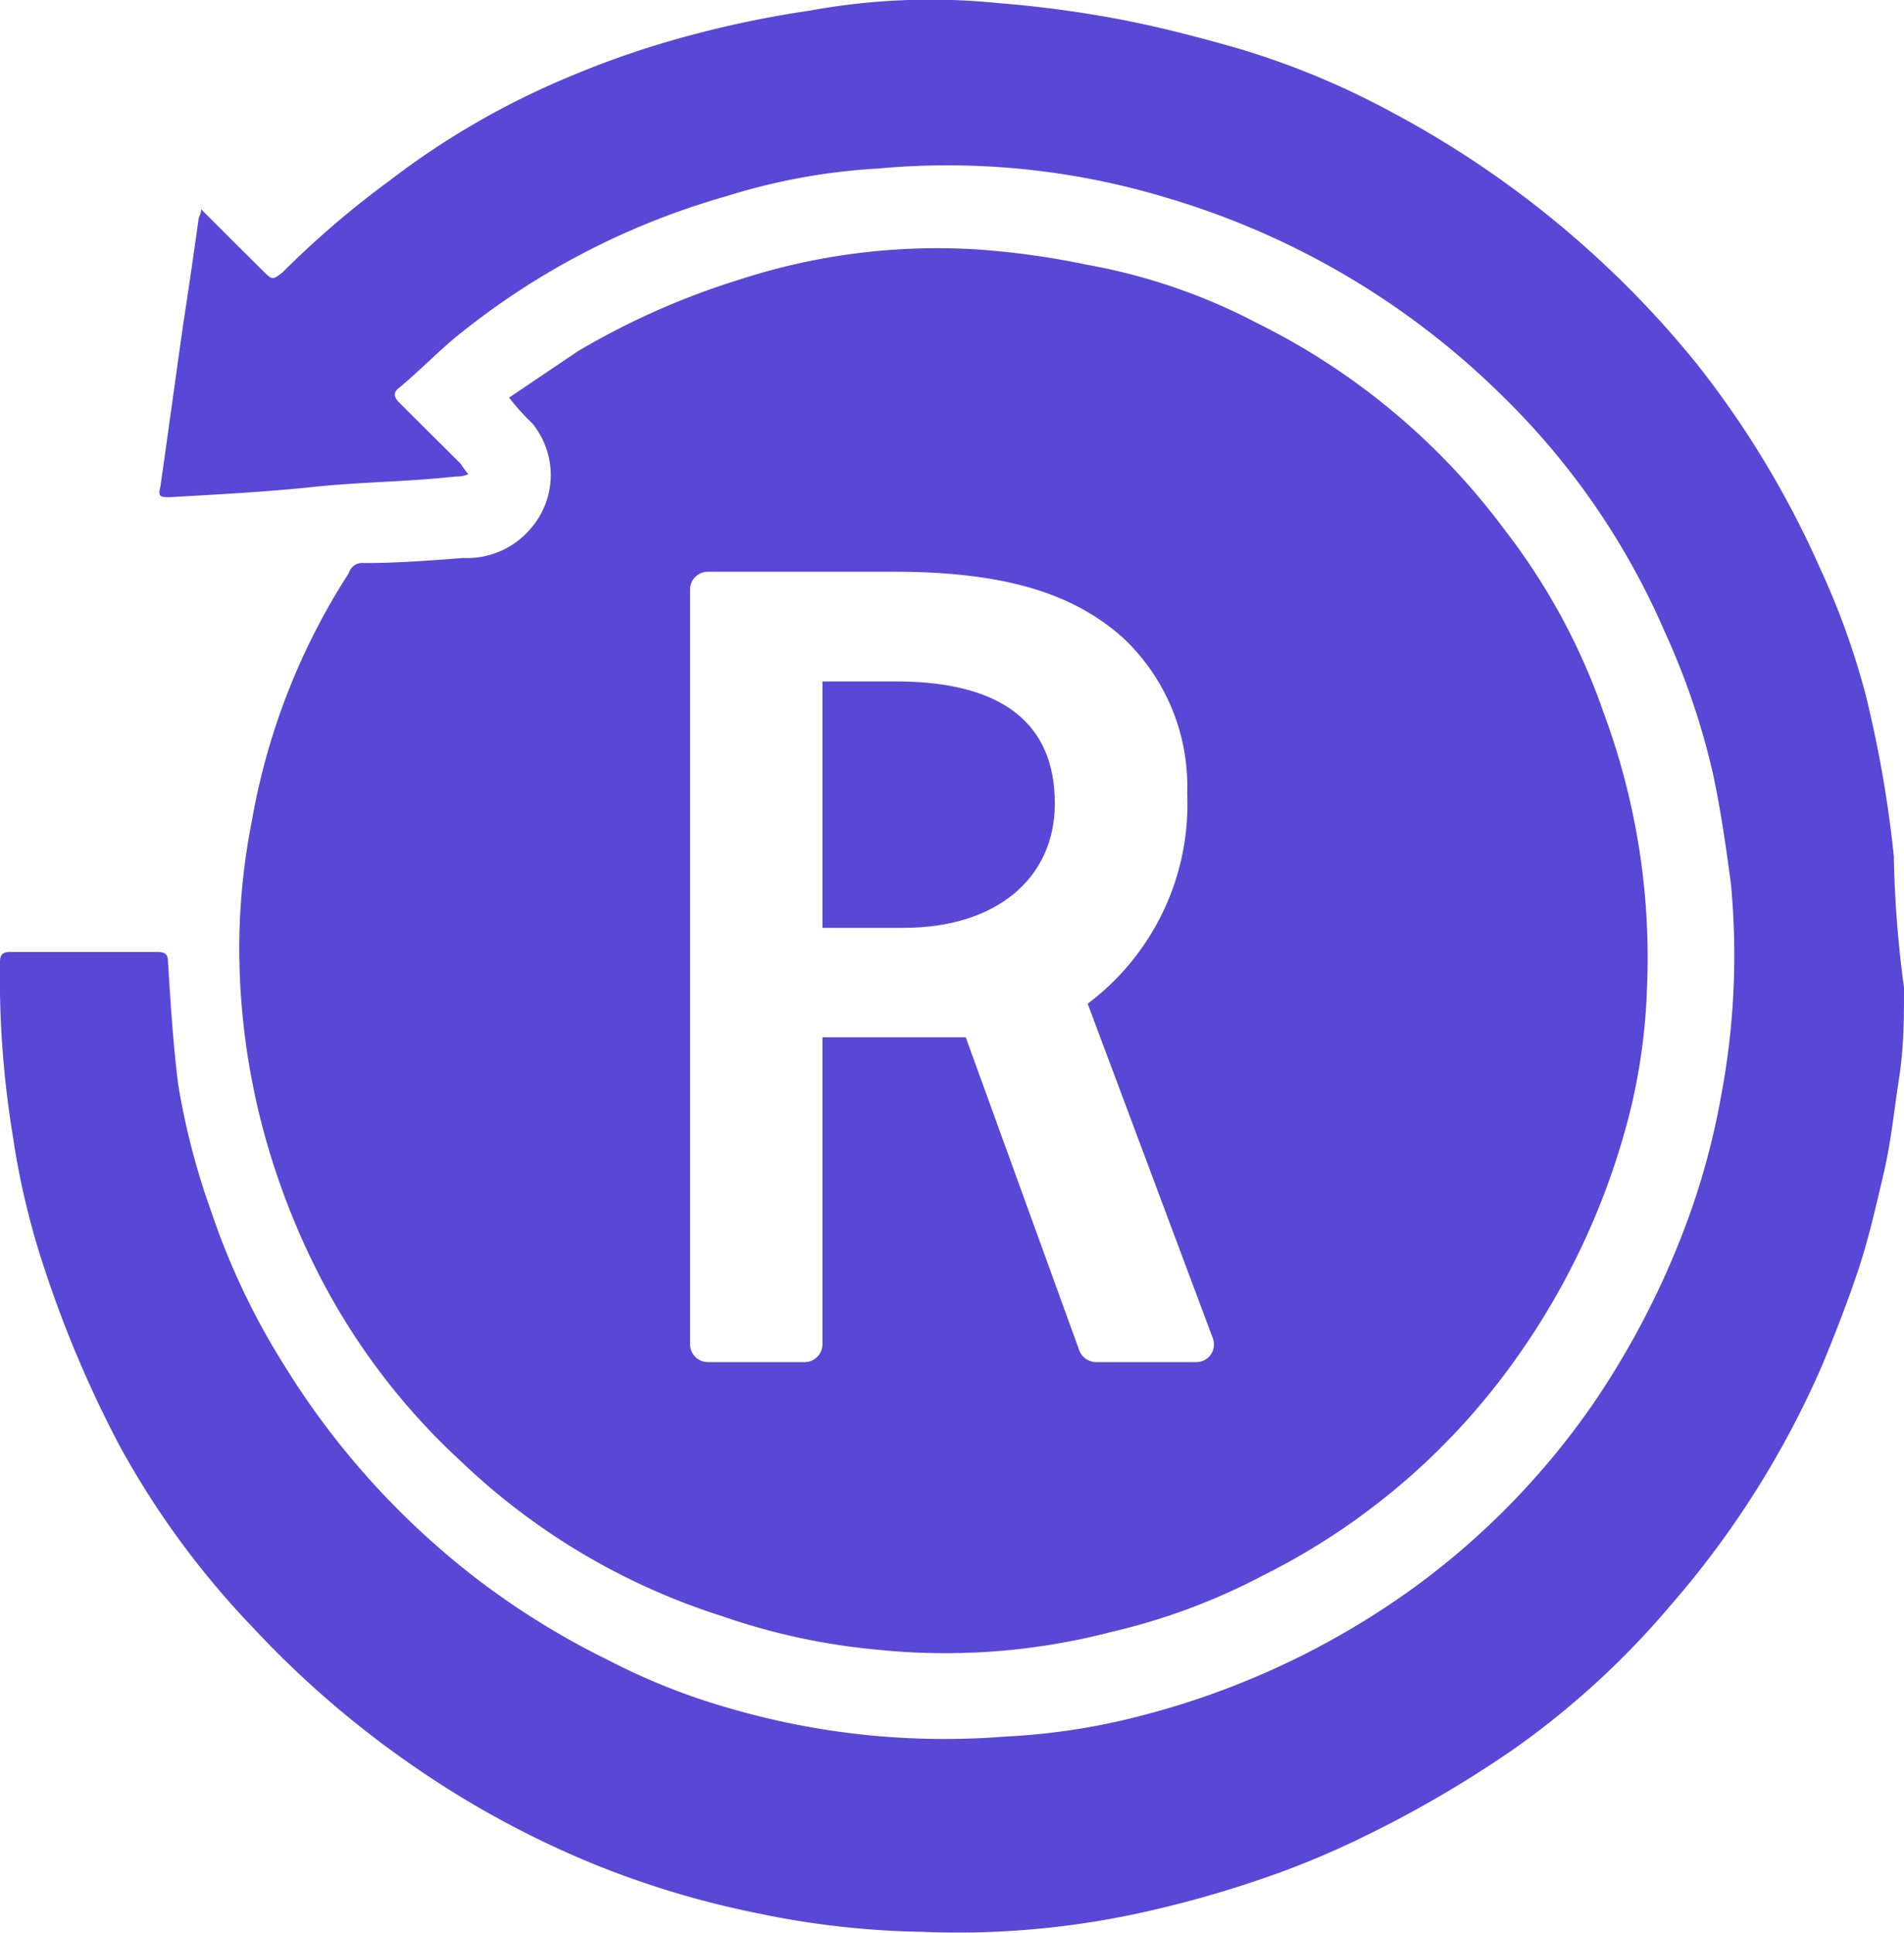
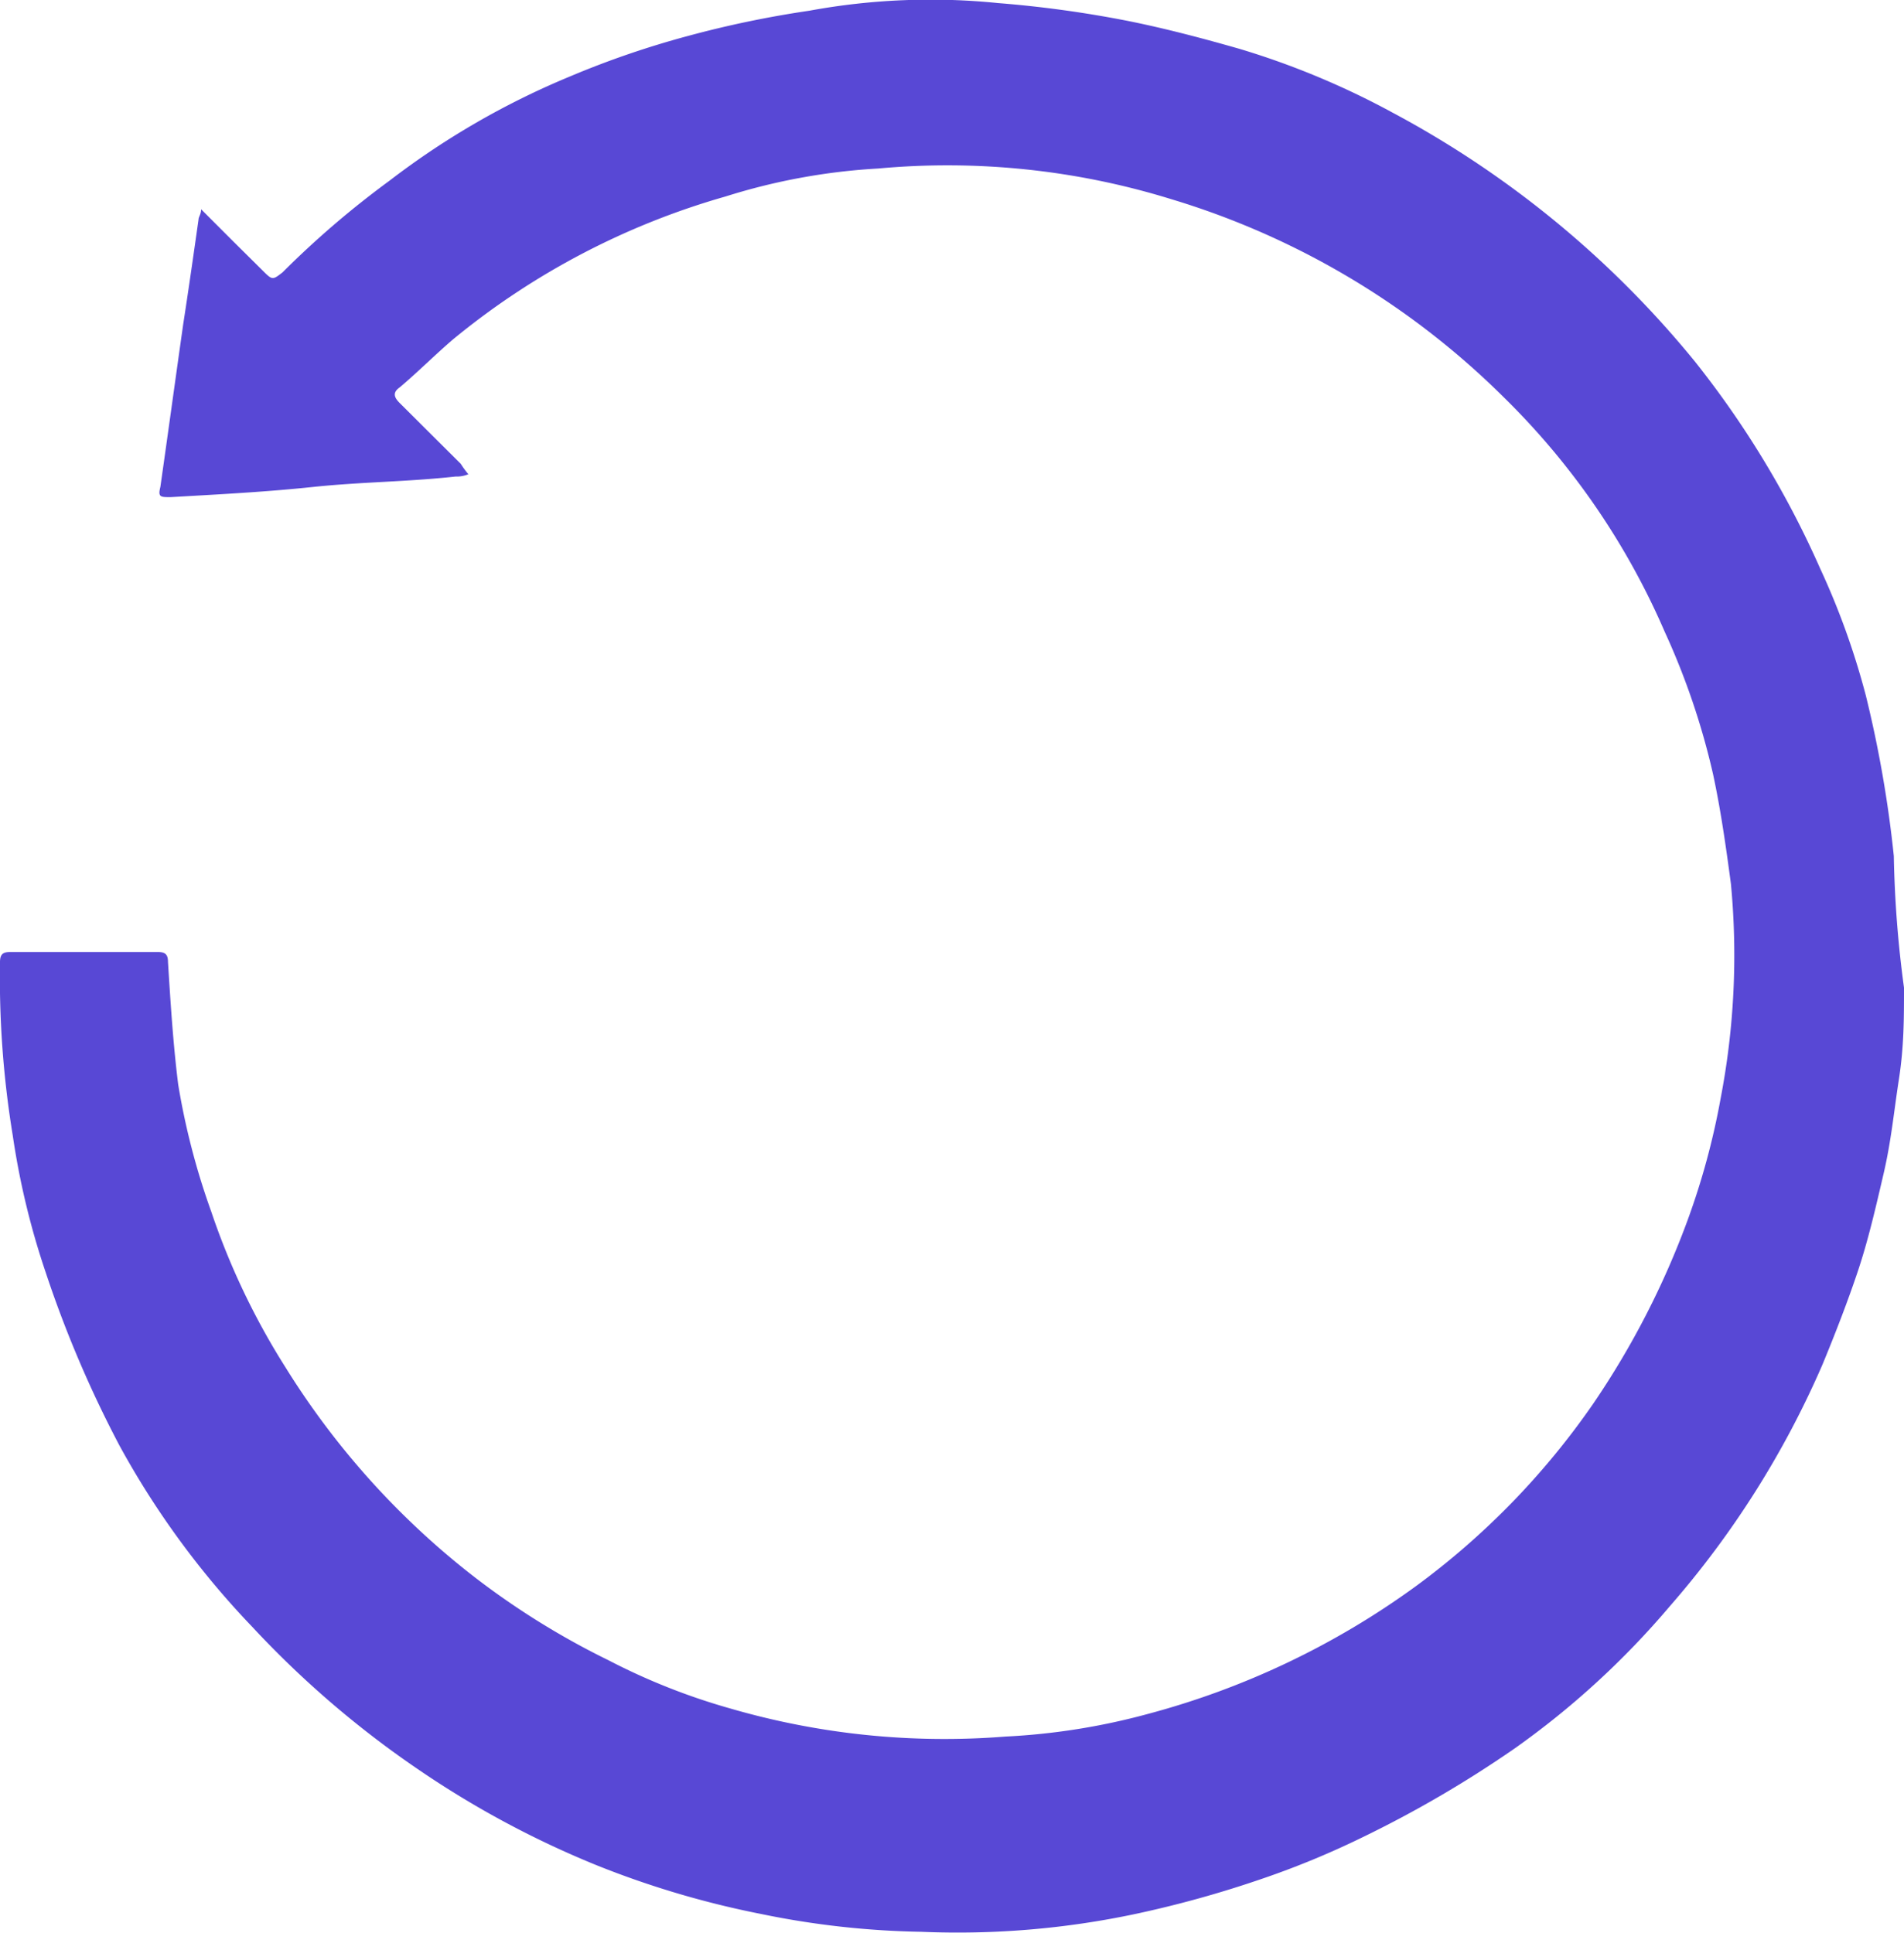
<svg xmlns="http://www.w3.org/2000/svg" viewBox="0 0 74.8 75.95">
  <defs>
    <style>.cls-1{fill:#5848d5;}</style>
  </defs>
  <title>cashback-bonuses-african-rand-purple</title>
  <g id="Layer_2" data-name="Layer 2">
    <g id="Layer_1-2" data-name="Layer 1">
      <path class="cls-1" d="M74.4,33.63a46.33,46.33,0,0,0-1.1-6.31,29.84,29.84,0,0,0-1.8-5,37.22,37.22,0,0,0-4.9-8.1,39,39,0,0,0-11.9-9.8,31.65,31.65,0,0,0-6-2.5c-1.4-.4-2.9-.8-4.4-1.1a44.62,44.62,0,0,0-5.1-.7,26.27,26.27,0,0,0-7.4.3,41,41,0,0,0-4.8,1A35.7,35.7,0,0,0,22.4,3a31.27,31.27,0,0,0-7.1,4.1,36.22,36.22,0,0,0-4.2,3.6c-.4.31-.4.31-.8-.09L9.2,9.52,7.9,8.22c0,.2-.1.3-.1.4-.2,1.41-.4,2.81-.6,4.1-.3,2.11-.6,4.31-.9,6.41-.1.4,0,.4.4.4,1.9-.11,3.7-.2,5.6-.4s3.7-.2,5.6-.41a1.19,1.19,0,0,0,.5-.09,3.81,3.81,0,0,1-.3-.41l-2.4-2.39c-.2-.2-.3-.4,0-.61.7-.59,1.4-1.29,2.1-1.89A29.58,29.58,0,0,1,28.5,7.72a24.42,24.42,0,0,1,6-1.1A29.74,29.74,0,0,1,46,7.82a31.38,31.38,0,0,1,13.1,7.81,29,29,0,0,1,6.3,9.19,28.67,28.67,0,0,1,1.9,5.6c.3,1.4.5,2.8.7,4.3a29.7,29.7,0,0,1-.4,8.41,28.78,28.78,0,0,1-1.3,4.8,32.91,32.91,0,0,1-3.7,7.2,30.11,30.11,0,0,1-7,7.2,31.76,31.76,0,0,1-10.5,5,26.17,26.17,0,0,1-5.6.89,30.15,30.15,0,0,1-10.8-1.1,25.26,25.26,0,0,1-4.8-1.9A30.77,30.77,0,0,1,18.7,62a31.3,31.3,0,0,1-7.5-8.31,28.32,28.32,0,0,1-2.9-6.09,28.26,28.26,0,0,1-1.3-5c-.2-1.6-.3-3.21-.4-4.8,0-.3-.1-.4-.4-.4H.4c-.3,0-.4.1-.4.4a38.29,38.29,0,0,0,.5,6.8A30.44,30.44,0,0,0,1.8,50a44.81,44.81,0,0,0,2.9,6.8,33.52,33.52,0,0,0,5.2,7.1,38.41,38.41,0,0,0,6.5,5.59,37.27,37.27,0,0,0,7.1,3.81,36.11,36.11,0,0,0,6.4,1.89,33.76,33.76,0,0,0,6.3.7,33.68,33.68,0,0,0,8.4-.7,42.82,42.82,0,0,0,5-1.39,33.82,33.82,0,0,0,3.9-1.61,44.75,44.75,0,0,0,6-3.5,32.77,32.77,0,0,0,6.1-5.59,36.48,36.48,0,0,0,6-9.5c.5-1.21,1-2.5,1.4-3.7s.7-2.51,1-3.8.4-2.41.6-3.7.2-2.4.2-3.6A44,44,0,0,1,74.4,33.63Z" />
-       <path class="cls-1" d="M35.37,26.77H32.31v9.68H35.5c3.61,0,5.94-1.92,5.94-4.89C41.44,28.43,39.39,26.82,35.37,26.77Z" />
-       <path class="cls-1" d="M63,28a25.17,25.17,0,0,0-3.9-7.2,27,27,0,0,0-9.7-8.1,23.14,23.14,0,0,0-6.7-2.3,31.76,31.76,0,0,0-4.3-.6A25.11,25.11,0,0,0,29,11a29.54,29.54,0,0,0-6.3,2.8L20,15.62a9,9,0,0,0,.9,1,3.2,3.2,0,0,1-.1,4.2,3.27,3.27,0,0,1-2.6,1.1c-1.3.1-2.6.2-3.9.2a.55.55,0,0,0-.6.4,26.23,26.23,0,0,0-3.8,9.7A26.07,26.07,0,0,0,9.4,37a27.83,27.83,0,0,0,1,7.6,29,29,0,0,0,2.3,5.8,26.24,26.24,0,0,0,5.4,7,26.37,26.37,0,0,0,10.3,6.1,25.54,25.54,0,0,0,6.1,1.31,25.9,25.9,0,0,0,9.2-.71,24.65,24.65,0,0,0,5.9-2.2A26.86,26.86,0,0,0,59.1,54a28.91,28.91,0,0,0,4.8-9.8,23.41,23.41,0,0,0,.8-5.3A27.64,27.64,0,0,0,63,28ZM47.57,53.21a.7.7,0,0,1-.58.3H43.06a.71.71,0,0,1-.66-.46l-4.46-12.3H32.31V52.81a.7.7,0,0,1-.7.7h-3.8a.7.7,0,0,1-.7-.7V23.17a.7.7,0,0,1,.7-.71l7.29,0c4.25,0,7,.8,9,2.58a8,8,0,0,1,2.54,6.12,9.8,9.8,0,0,1-3.91,8.27l4.92,13.15A.71.71,0,0,1,47.57,53.21Z" />
    </g>
  </g>
</svg>